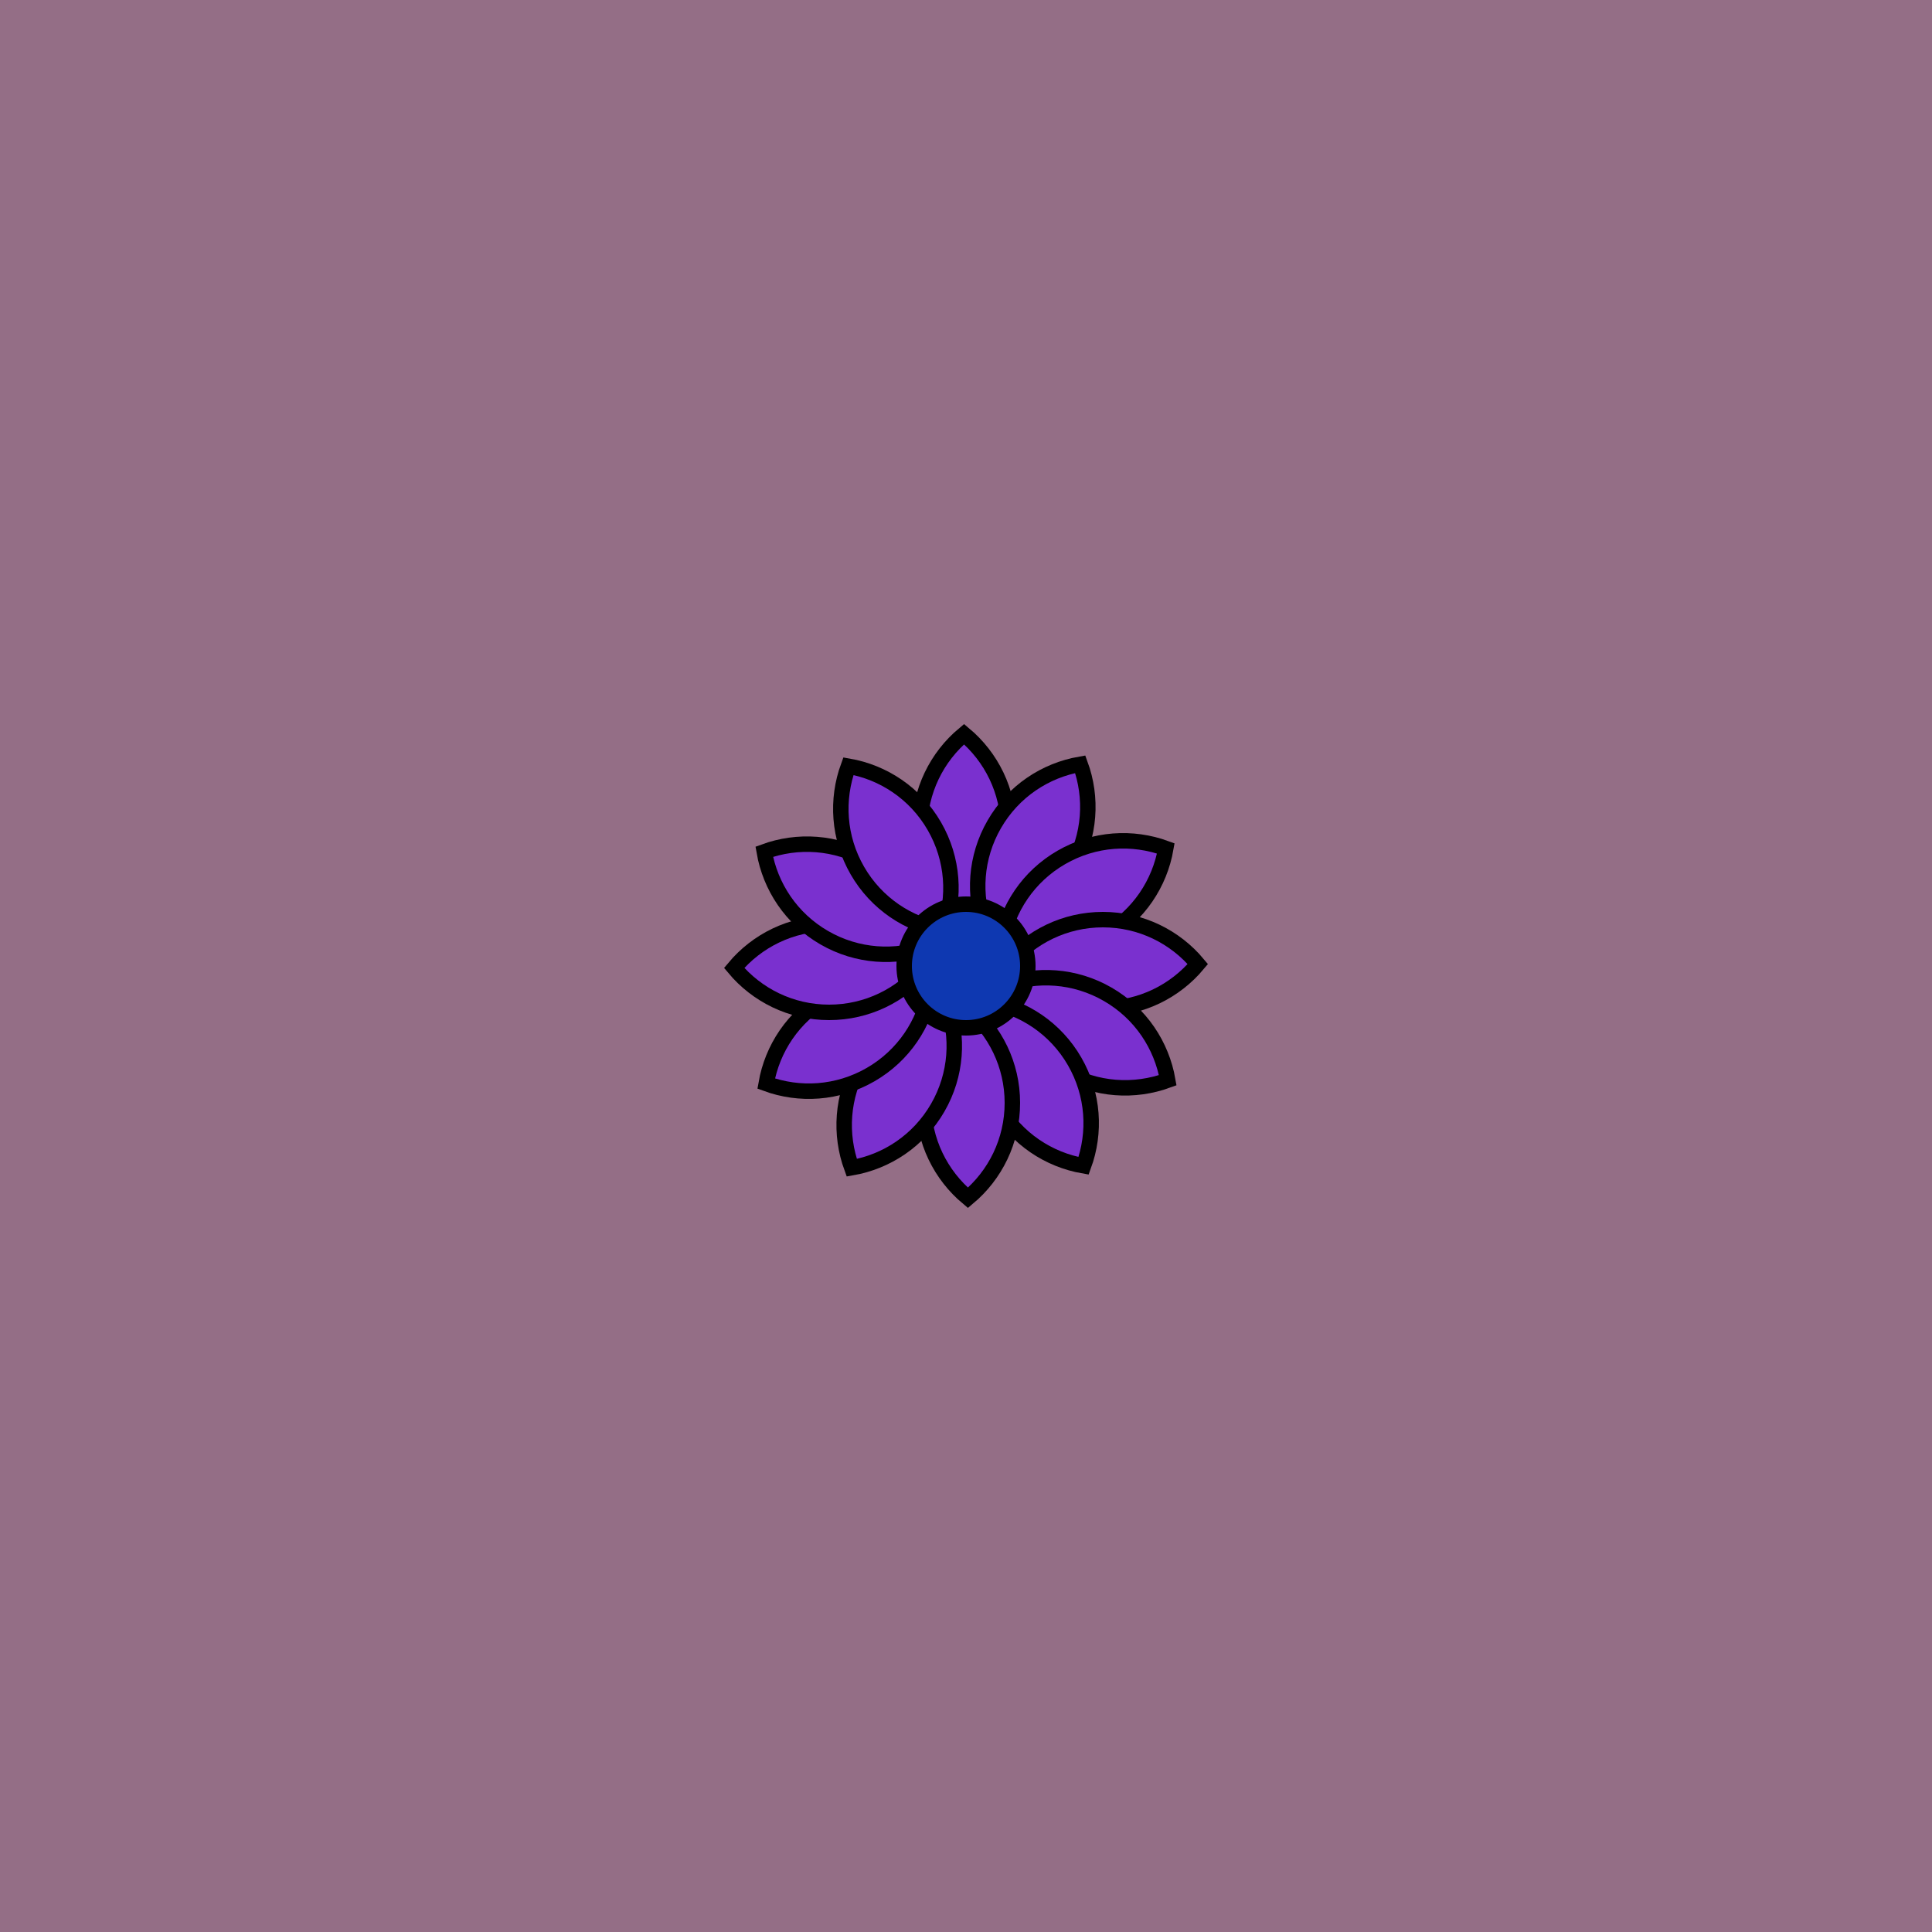
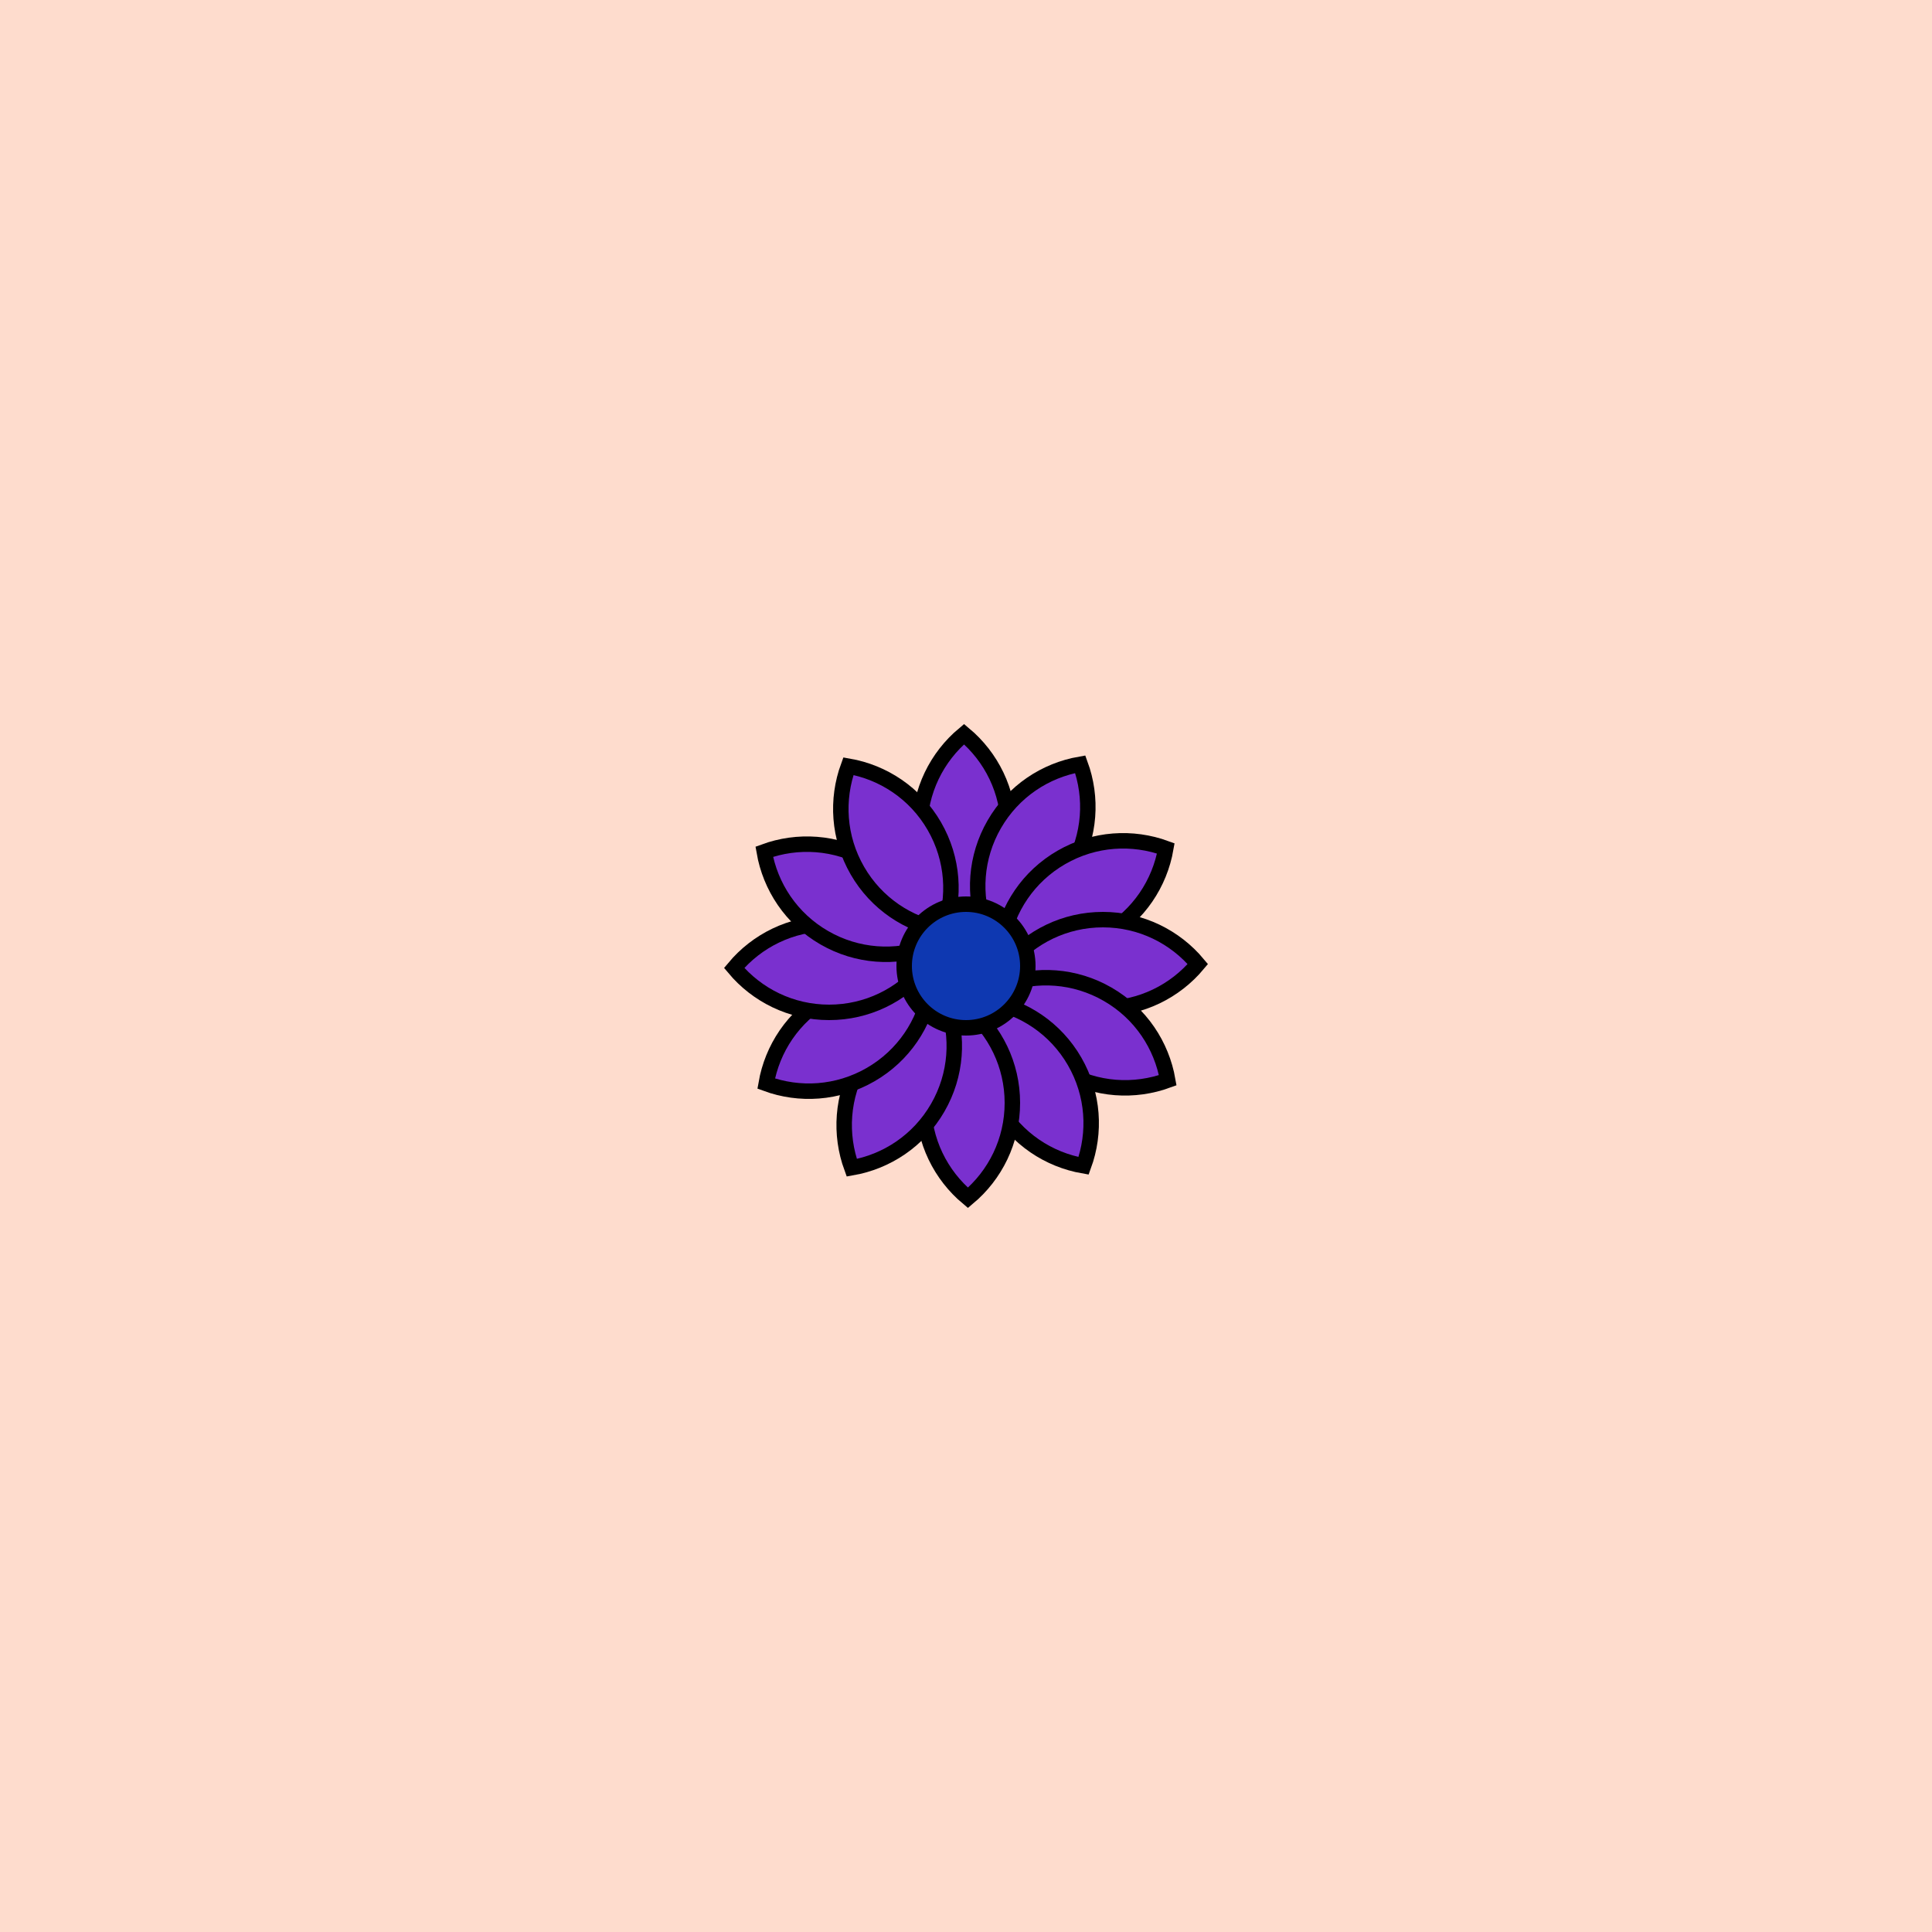
<svg xmlns="http://www.w3.org/2000/svg" xmlns:xlink="http://www.w3.org/1999/xlink" viewBox="0 0 500 500" fill="none">
-   <rect width="500" height="500" fill="#7B76A6" />
  <rect id="rect" style="mix-blend-mode:overlay" opacity=".2" width="100%" height="100%" fill="#FB5408" />
  <defs>
    <filter id="Gl" x="-50%" y="-50%" width="200%" height="200%">
      <feDropShadow dx="8" dy="8" flood-color="#000000" flood-opacity="1" stdDeviation="0" />
    </filter>
  </defs>
  <g filter="url(#Gl)" stroke="#000000" stroke-width="4">
    <defs>
-       <path id="ps-0" d="M249.5 239.145C256.528 233.275 261 224.446 261 214.572C261 204.699 256.528 195.87 249.5 190C242.472 195.87 238 204.699 238 214.572C238 224.446 242.472 233.275 249.5 239.145Z" />
+       <path id="ps-0" d="M249.5 239.145C256.528 233.275 261 224.446 261 214.572C261 204.699 256.528 195.87 249.5 190C242.472 195.87 238 204.699 238 214.572C238 224.446 242.472 233.275 249.5 239.145" />
      <mask id="fpc">
        <rect height="100%" width="100%" fill="white" />
        <use transform="rotate(30.0 250 250)" xlink:href="#ps-0" fill="black" />
      </mask>
    </defs>
    <use transform="rotate(0.0 250 250)" xlink:href="#ps-0" mask="url(#fpc)" fill="#7A30CF">
      <animateTransform attributeName="transform" begin="0s" dur="8s" type="rotate" from="0.0 250 250" to="360.0 250 250" repeatCount="indefinite" />
    </use>
    <use transform="rotate(30.0 250 250)" xlink:href="#ps-0" mask="url(#fpc)" fill="#7A30CF">
      <animateTransform attributeName="transform" begin="0s" dur="8s" type="rotate" from="30.0 250 250" to="390.0 250 250" repeatCount="indefinite" />
    </use>
    <use transform="rotate(60.0 250 250)" xlink:href="#ps-0" mask="url(#fpc)" fill="#7A30CF">
      <animateTransform attributeName="transform" begin="0s" dur="8s" type="rotate" from="60.0 250 250" to="420.0 250 250" repeatCount="indefinite" />
    </use>
    <use transform="rotate(90.0 250 250)" xlink:href="#ps-0" mask="url(#fpc)" fill="#7A30CF">
      <animateTransform attributeName="transform" begin="0s" dur="8s" type="rotate" from="90.0 250 250" to="450.0 250 250" repeatCount="indefinite" />
    </use>
    <use transform="rotate(120.0 250 250)" xlink:href="#ps-0" mask="url(#fpc)" fill="#7A30CF">
      <animateTransform attributeName="transform" begin="0s" dur="8s" type="rotate" from="120.0 250 250" to="480.0 250 250" repeatCount="indefinite" />
    </use>
    <use transform="rotate(150.0 250 250)" xlink:href="#ps-0" mask="url(#fpc)" fill="#7A30CF">
      <animateTransform attributeName="transform" begin="0s" dur="8s" type="rotate" from="150.0 250 250" to="510.0 250 250" repeatCount="indefinite" />
    </use>
    <use transform="rotate(180.0 250 250)" xlink:href="#ps-0" mask="url(#fpc)" fill="#7A30CF">
      <animateTransform attributeName="transform" begin="0s" dur="8s" type="rotate" from="180.0 250 250" to="540.0 250 250" repeatCount="indefinite" />
    </use>
    <use transform="rotate(210.0 250 250)" xlink:href="#ps-0" mask="url(#fpc)" fill="#7A30CF">
      <animateTransform attributeName="transform" begin="0s" dur="8s" type="rotate" from="210.0 250 250" to="570.0 250 250" repeatCount="indefinite" />
    </use>
    <use transform="rotate(240.0 250 250)" xlink:href="#ps-0" mask="url(#fpc)" fill="#7A30CF">
      <animateTransform attributeName="transform" begin="0s" dur="8s" type="rotate" from="240.0 250 250" to="600.0 250 250" repeatCount="indefinite" />
    </use>
    <use transform="rotate(270.0 250 250)" xlink:href="#ps-0" mask="url(#fpc)" fill="#7A30CF">
      <animateTransform attributeName="transform" begin="0s" dur="8s" type="rotate" from="270.0 250 250" to="630.0 250 250" repeatCount="indefinite" />
    </use>
    <use transform="rotate(300.0 250 250)" xlink:href="#ps-0" mask="url(#fpc)" fill="#7A30CF">
      <animateTransform attributeName="transform" begin="0s" dur="8s" type="rotate" from="300.0 250 250" to="660.0 250 250" repeatCount="indefinite" />
    </use>
    <use transform="rotate(330.0 250 250)" xlink:href="#ps-0" mask="url(#fpc)" fill="#7A30CF">
      <animateTransform attributeName="transform" begin="0s" dur="8s" type="rotate" from="330.0 250 250" to="690.0 250 250" repeatCount="indefinite" />
    </use>
    <circle cx="250" cy="250" r="16" fill="#0E38B1" />
  </g>
</svg>